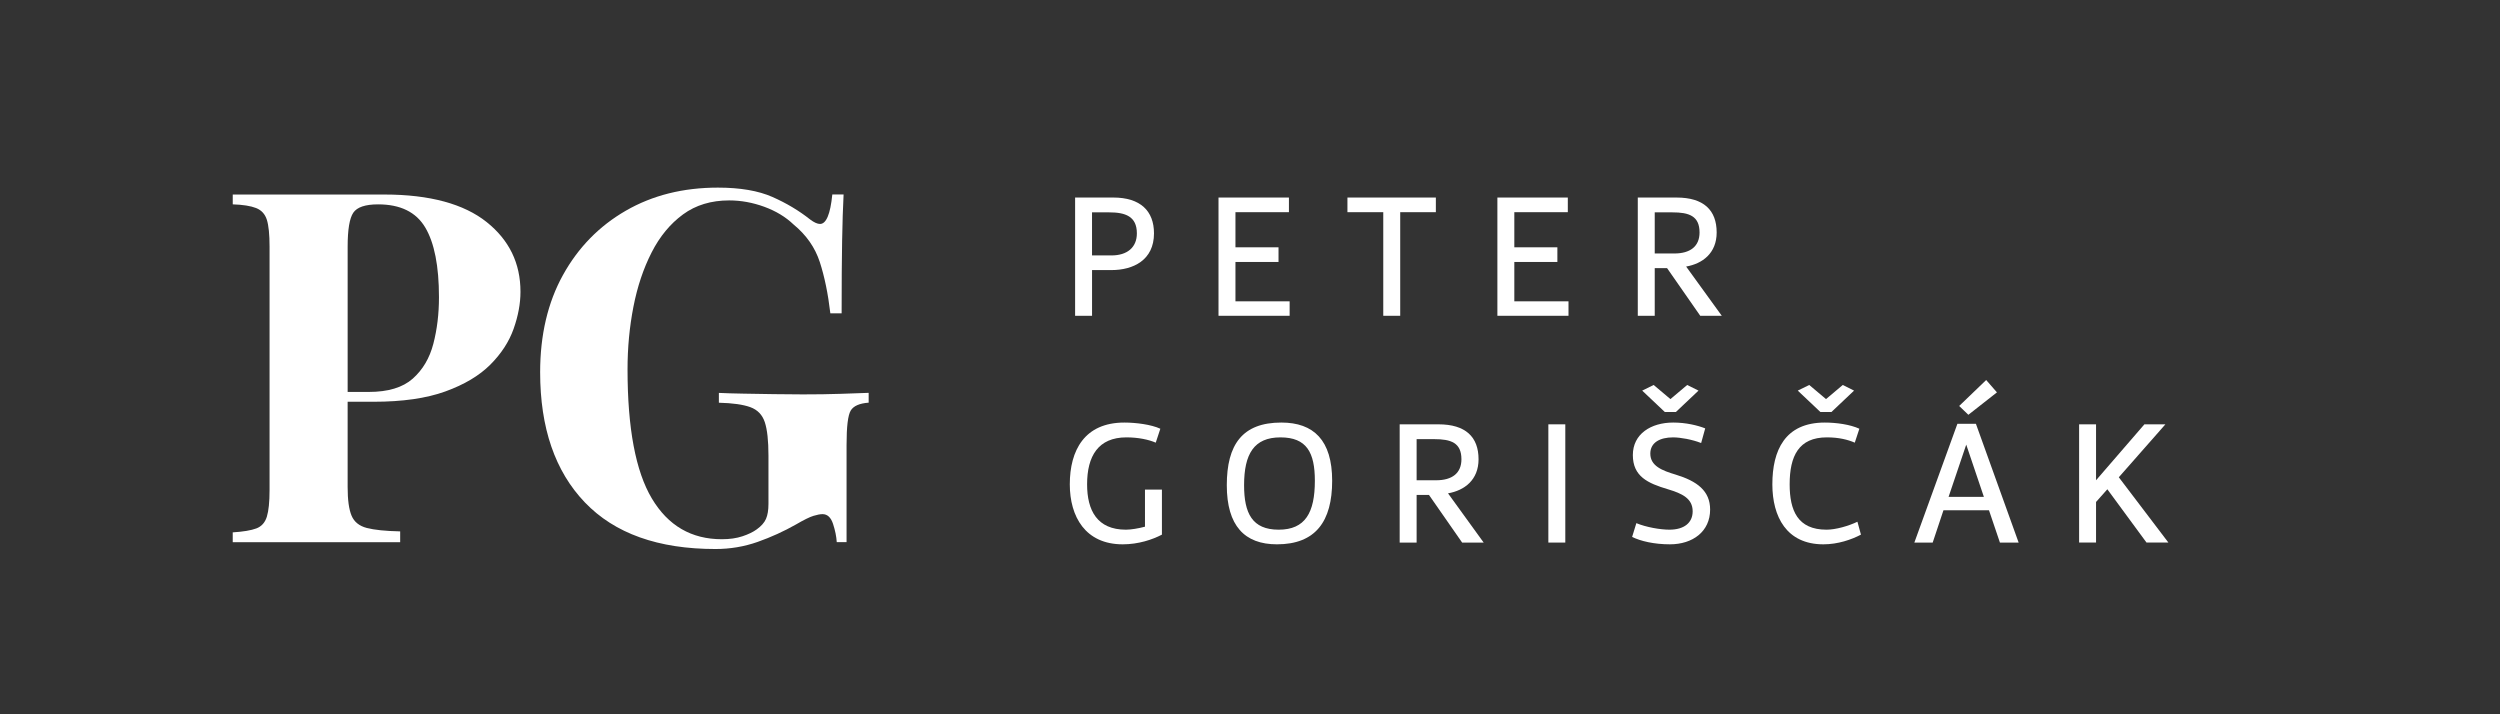
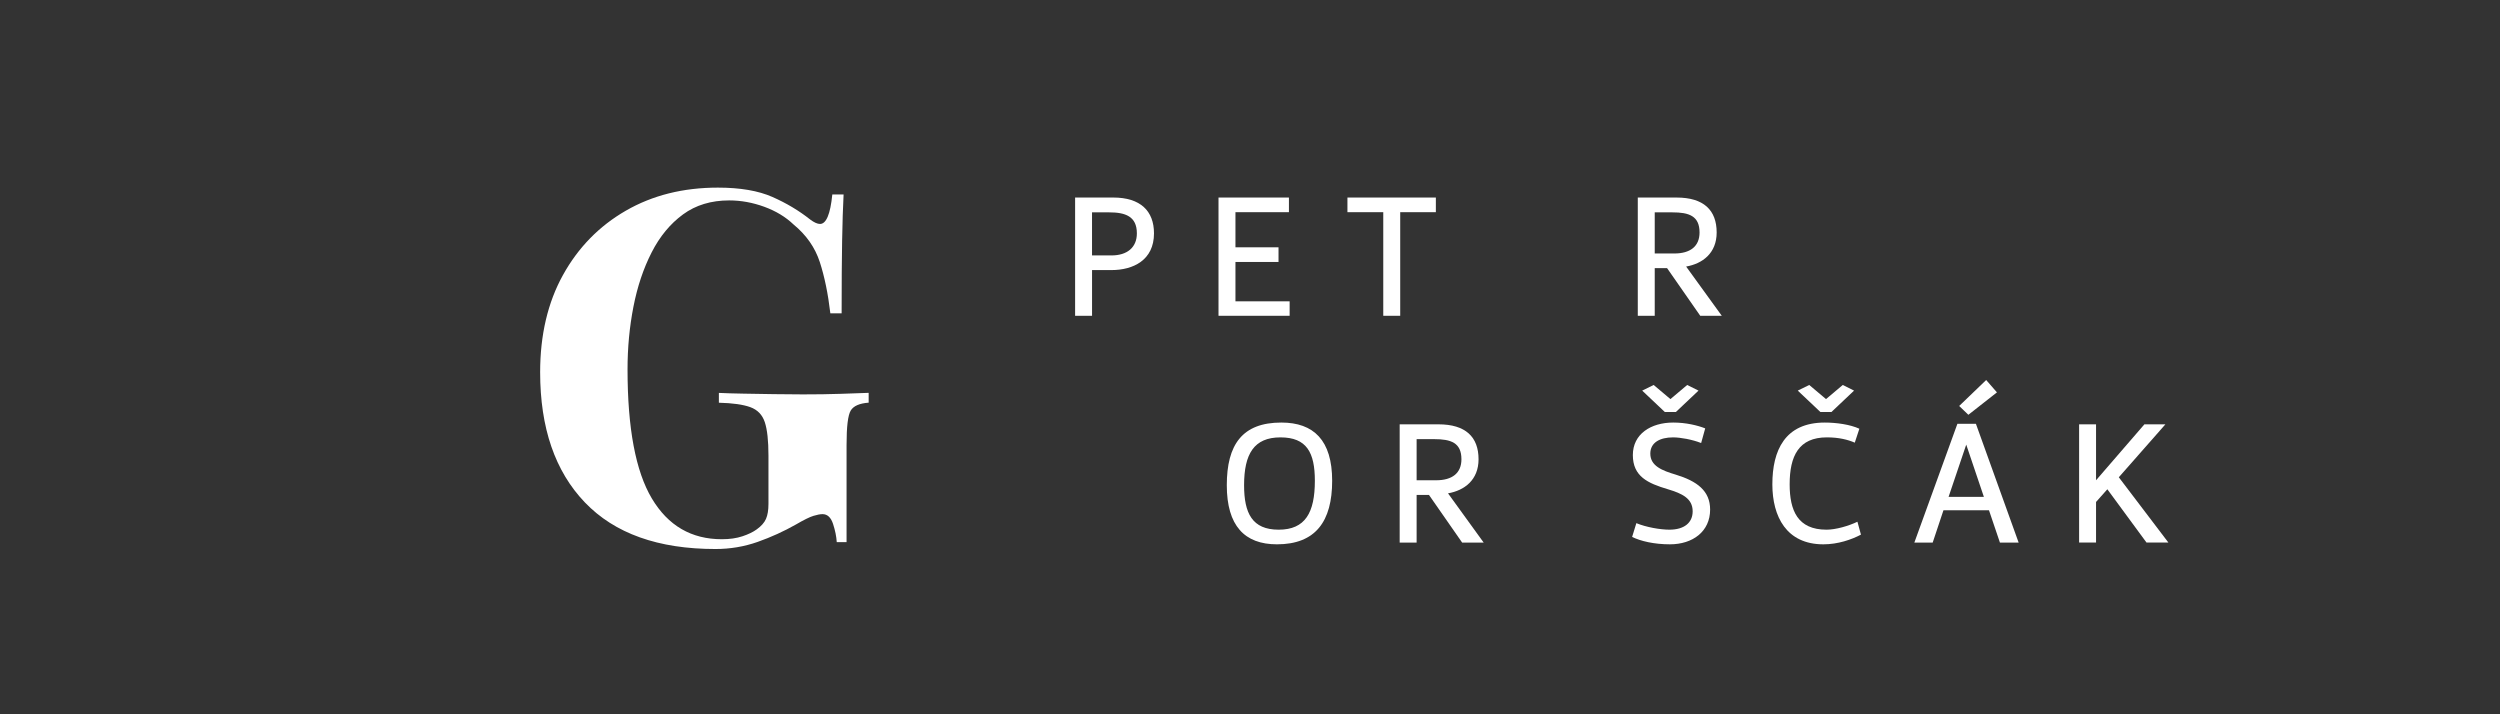
<svg xmlns="http://www.w3.org/2000/svg" version="1.1" id="Layer_1" x="0px" y="0px" width="198.425px" height="56.693px" viewBox="0 0 198.425 56.693" enable-background="new 0 0 198.425 56.693" xml:space="preserve">
  <rect x="0" y="0" width="198.425" height="56.693" fill="#333333" stroke="none" />
  <g>
    <path fill="#FFFFFF" d="M86.675,21.436h1.542c1.723,0,3.375-0.785,3.375-2.914c0-1.779-1.078-2.844-3.235-2.844h-3.026v9.385h1.345   V21.436z M86.675,16.855h1.359c1.274,0,2.199,0.308,2.199,1.667c0,1.121-0.771,1.751-2.017,1.751h-1.542V16.855z" />
    <polygon fill="#FFFFFF" points="102.358,23.916 98.058,23.916 98.058,20.792 101.476,20.792 101.476,19.629 98.058,19.629    98.058,16.841 102.302,16.841 102.302,15.679 96.713,15.679 96.713,25.064 102.358,25.064  " />
    <polygon fill="#FFFFFF" points="111.135,25.064 111.135,16.841 113.964,16.841 113.964,15.679 106.946,15.679 106.946,16.841    109.79,16.841 109.79,25.064  " />
-     <polygon fill="#FFFFFF" points="120.192,20.792 123.609,20.792 123.609,19.629 120.192,19.629 120.192,16.841 124.437,16.841    124.437,15.679 118.848,15.679 118.848,25.064 124.492,25.064 124.492,23.916 120.192,23.916  " />
    <path fill="#FFFFFF" d="M136.252,18.453c0-1.779-1.036-2.774-3.18-2.774h-3.081v9.385h1.345v-3.782h0.98l2.633,3.782h1.709   l-2.829-3.908C135.117,20.932,136.252,20.105,136.252,18.453z M131.336,20.119v-3.264h1.4c1.316,0,2.157,0.28,2.157,1.597   c0,1.106-0.742,1.667-2.003,1.667H131.336z" />
-     <path fill="#FFFFFF" d="M90.878,41.803c-0.519,0.14-1.121,0.238-1.513,0.238c-2.284,0-3.082-1.527-3.082-3.6   c0-2.241,0.882-3.727,3.124-3.727c0.952,0,1.779,0.183,2.325,0.42l0.364-1.106c-0.729-0.336-1.934-0.49-2.857-0.49   c-3.166,0-4.329,2.214-4.329,4.903c0,2.562,1.232,4.762,4.203,4.762c1.246,0,2.367-0.378,3.109-0.77v-3.572h-1.345V41.803z" />
    <path fill="#FFFFFF" d="M101.699,33.538c-3.096,0-4.328,1.751-4.328,4.973s1.414,4.692,3.978,4.692c3.068,0,4.385-1.82,4.385-5.042   S104.263,33.538,101.699,33.538z M101.489,42.041c-2.102,0-2.746-1.303-2.746-3.53c0-2.479,0.784-3.796,2.886-3.796   c2.087,0,2.731,1.205,2.731,3.446C104.36,40.683,103.604,42.041,101.489,42.041z" />
    <path fill="#FFFFFF" d="M117.353,36.452c0-1.779-1.036-2.773-3.18-2.773h-3.081v9.385h1.345v-3.782h0.98l2.633,3.782h1.709   l-2.829-3.908C116.218,38.932,117.353,38.104,117.353,36.452z M112.437,38.119v-3.264h1.4c1.316,0,2.157,0.279,2.157,1.597   c0,1.106-0.742,1.667-2.003,1.667H112.437z" />
-     <rect x="122.893" y="33.679" fill="#FFFFFF" width="1.345" height="9.385" />
    <polygon fill="#FFFFFF" points="134.81,31.003 133.913,30.555 132.582,31.676 131.251,30.555 130.341,31.003 132.134,32.698    133.017,32.698  " />
    <path fill="#FFFFFF" d="M133.002,37.671c-1.078-0.322-2.017-0.687-2.017-1.667c0-0.883,0.771-1.289,1.807-1.289   c0.588,0,1.513,0.168,2.228,0.448l0.322-1.162c-0.603-0.238-1.527-0.463-2.536-0.463c-1.778,0-3.207,0.911-3.207,2.578   c0,1.694,1.176,2.24,2.787,2.717c1.121,0.336,1.961,0.729,1.961,1.751c0,0.896-0.658,1.457-1.849,1.457   c-0.715,0-1.85-0.196-2.62-0.519l-0.336,1.093c0.673,0.336,1.751,0.588,2.998,0.588c1.82,0,3.193-1.022,3.193-2.759   C135.733,38.959,134.697,38.188,133.002,37.671z" />
    <polygon fill="#FFFFFF" points="145.364,32.698 147.157,31.003 146.261,30.555 144.931,31.676 143.6,30.555 142.689,31.003    144.482,32.698  " />
    <path fill="#FFFFFF" d="M144.973,42.041c-2.298,0-2.928-1.527-2.928-3.6c0-2.241,0.714-3.727,2.955-3.727   c0.953,0,1.667,0.183,2.214,0.42l0.364-1.106c-0.729-0.336-1.821-0.49-2.746-0.49c-3.165,0-4.16,2.214-4.16,4.903   c0,2.562,1.121,4.762,4.049,4.762c1.162,0,2.241-0.378,2.983-0.77l-0.28-1.023C146.724,41.747,145.701,42.041,144.973,42.041z" />
    <path fill="#FFFFFF" d="M155.359,33.637l-3.417,9.427h1.456l0.854-2.563h3.614l0.868,2.563h1.485l-3.391-9.427H155.359z    M154.659,39.436l1.401-4.146l1.4,4.146H154.659z" />
    <polygon fill="#FFFFFF" points="158.497,31.143 157.643,30.162 155.5,32.222 156.229,32.922  " />
    <polygon fill="#FFFFFF" points="168.17,37.881 171.868,33.679 170.201,33.679 166.363,38.119 166.363,33.679 165.019,33.679    165.019,43.063 166.363,43.063 166.363,39.842 167.26,38.833 170.369,43.063 172.106,43.063  " />
-     <path fill="#FFFFFF" d="M38.623,17.623c-1.793-1.429-4.496-2.183-8.107-2.183H18.473v0.779c0.805,0.026,1.422,0.124,1.851,0.292   c0.429,0.169,0.714,0.481,0.857,0.936c0.143,0.455,0.214,1.163,0.214,2.124v19.331c0,0.936-0.072,1.637-0.214,2.104   c-0.143,0.468-0.422,0.779-0.838,0.936c-0.416,0.155-1.04,0.26-1.871,0.312v0.779h13.29v-0.857   c-1.169-0.025-2.053-0.116-2.65-0.272c-0.598-0.156-1-0.48-1.208-0.975c-0.208-0.493-0.312-1.247-0.312-2.261v-6.781h2.065   c2.286,0,4.183-0.272,5.69-0.818c1.506-0.545,2.695-1.253,3.566-2.124c0.87-0.87,1.487-1.818,1.852-2.845   c0.363-1.026,0.545-2.007,0.545-2.942C41.312,20.897,40.415,19.052,38.623,17.623z M34.394,27.289   c-0.299,1.144-0.844,2.065-1.637,2.767c-0.793,0.701-1.956,1.052-3.488,1.052h-1.676V19.572c0-1.351,0.149-2.247,0.448-2.689   c0.298-0.441,0.955-0.663,1.968-0.663c1.767,0,3.014,0.611,3.741,1.832c0.727,1.222,1.091,3.066,1.091,5.534   C34.842,24.911,34.692,26.146,34.394,27.289z" />
    <path fill="#FFFFFF" d="M63.721,31.303c-0.702,0-1.468-0.007-2.3-0.02s-1.63-0.025-2.396-0.039   c-0.767-0.013-1.423-0.032-1.968-0.059v0.779c1.091,0.026,1.922,0.144,2.494,0.351c0.571,0.209,0.955,0.604,1.15,1.189   c0.195,0.584,0.292,1.475,0.292,2.669v3.819c0,0.494-0.065,0.891-0.195,1.189c-0.13,0.299-0.377,0.578-0.74,0.838   c-0.286,0.208-0.663,0.39-1.13,0.545c-0.468,0.156-1.013,0.234-1.637,0.234c-2.417,0-4.268-1.078-5.554-3.235   c-1.286-2.156-1.929-5.573-1.929-10.25c0-1.714,0.156-3.371,0.468-4.969c0.312-1.598,0.792-3.033,1.442-4.306   c0.649-1.273,1.481-2.28,2.494-3.021c1.013-0.741,2.234-1.111,3.664-1.111c0.936,0,1.864,0.169,2.787,0.506   c0.922,0.338,1.695,0.806,2.319,1.403c1.013,0.832,1.708,1.826,2.085,2.981c0.376,1.156,0.656,2.514,0.838,4.073H66.8   c0-2.39,0.013-4.307,0.039-5.749c0.025-1.442,0.064-2.67,0.117-3.683H66.06c-0.156,1.559-0.481,2.338-0.975,2.338   c-0.208,0-0.468-0.117-0.779-0.351c-0.884-0.702-1.884-1.299-3.001-1.793c-1.118-0.493-2.56-0.74-4.326-0.74   c-2.754,0-5.19,0.61-7.308,1.832c-2.118,1.222-3.78,2.923-4.988,5.105c-1.208,2.183-1.812,4.755-1.812,7.717   c0,4.417,1.182,7.859,3.547,10.328c2.364,2.469,5.82,3.702,10.367,3.702c1.169,0,2.286-0.188,3.352-0.565   c1.065-0.376,2.079-0.838,3.04-1.383c0.624-0.364,1.084-0.591,1.384-0.683c0.298-0.091,0.539-0.137,0.721-0.137   c0.39,0,0.669,0.261,0.838,0.78s0.266,1,0.292,1.441h0.779v-7.717c0-1.454,0.11-2.363,0.332-2.728   c0.22-0.364,0.695-0.571,1.422-0.624v-0.779c-0.572,0.026-1.312,0.053-2.221,0.078C65.812,31.29,64.812,31.303,63.721,31.303z" />
  </g>
</svg>